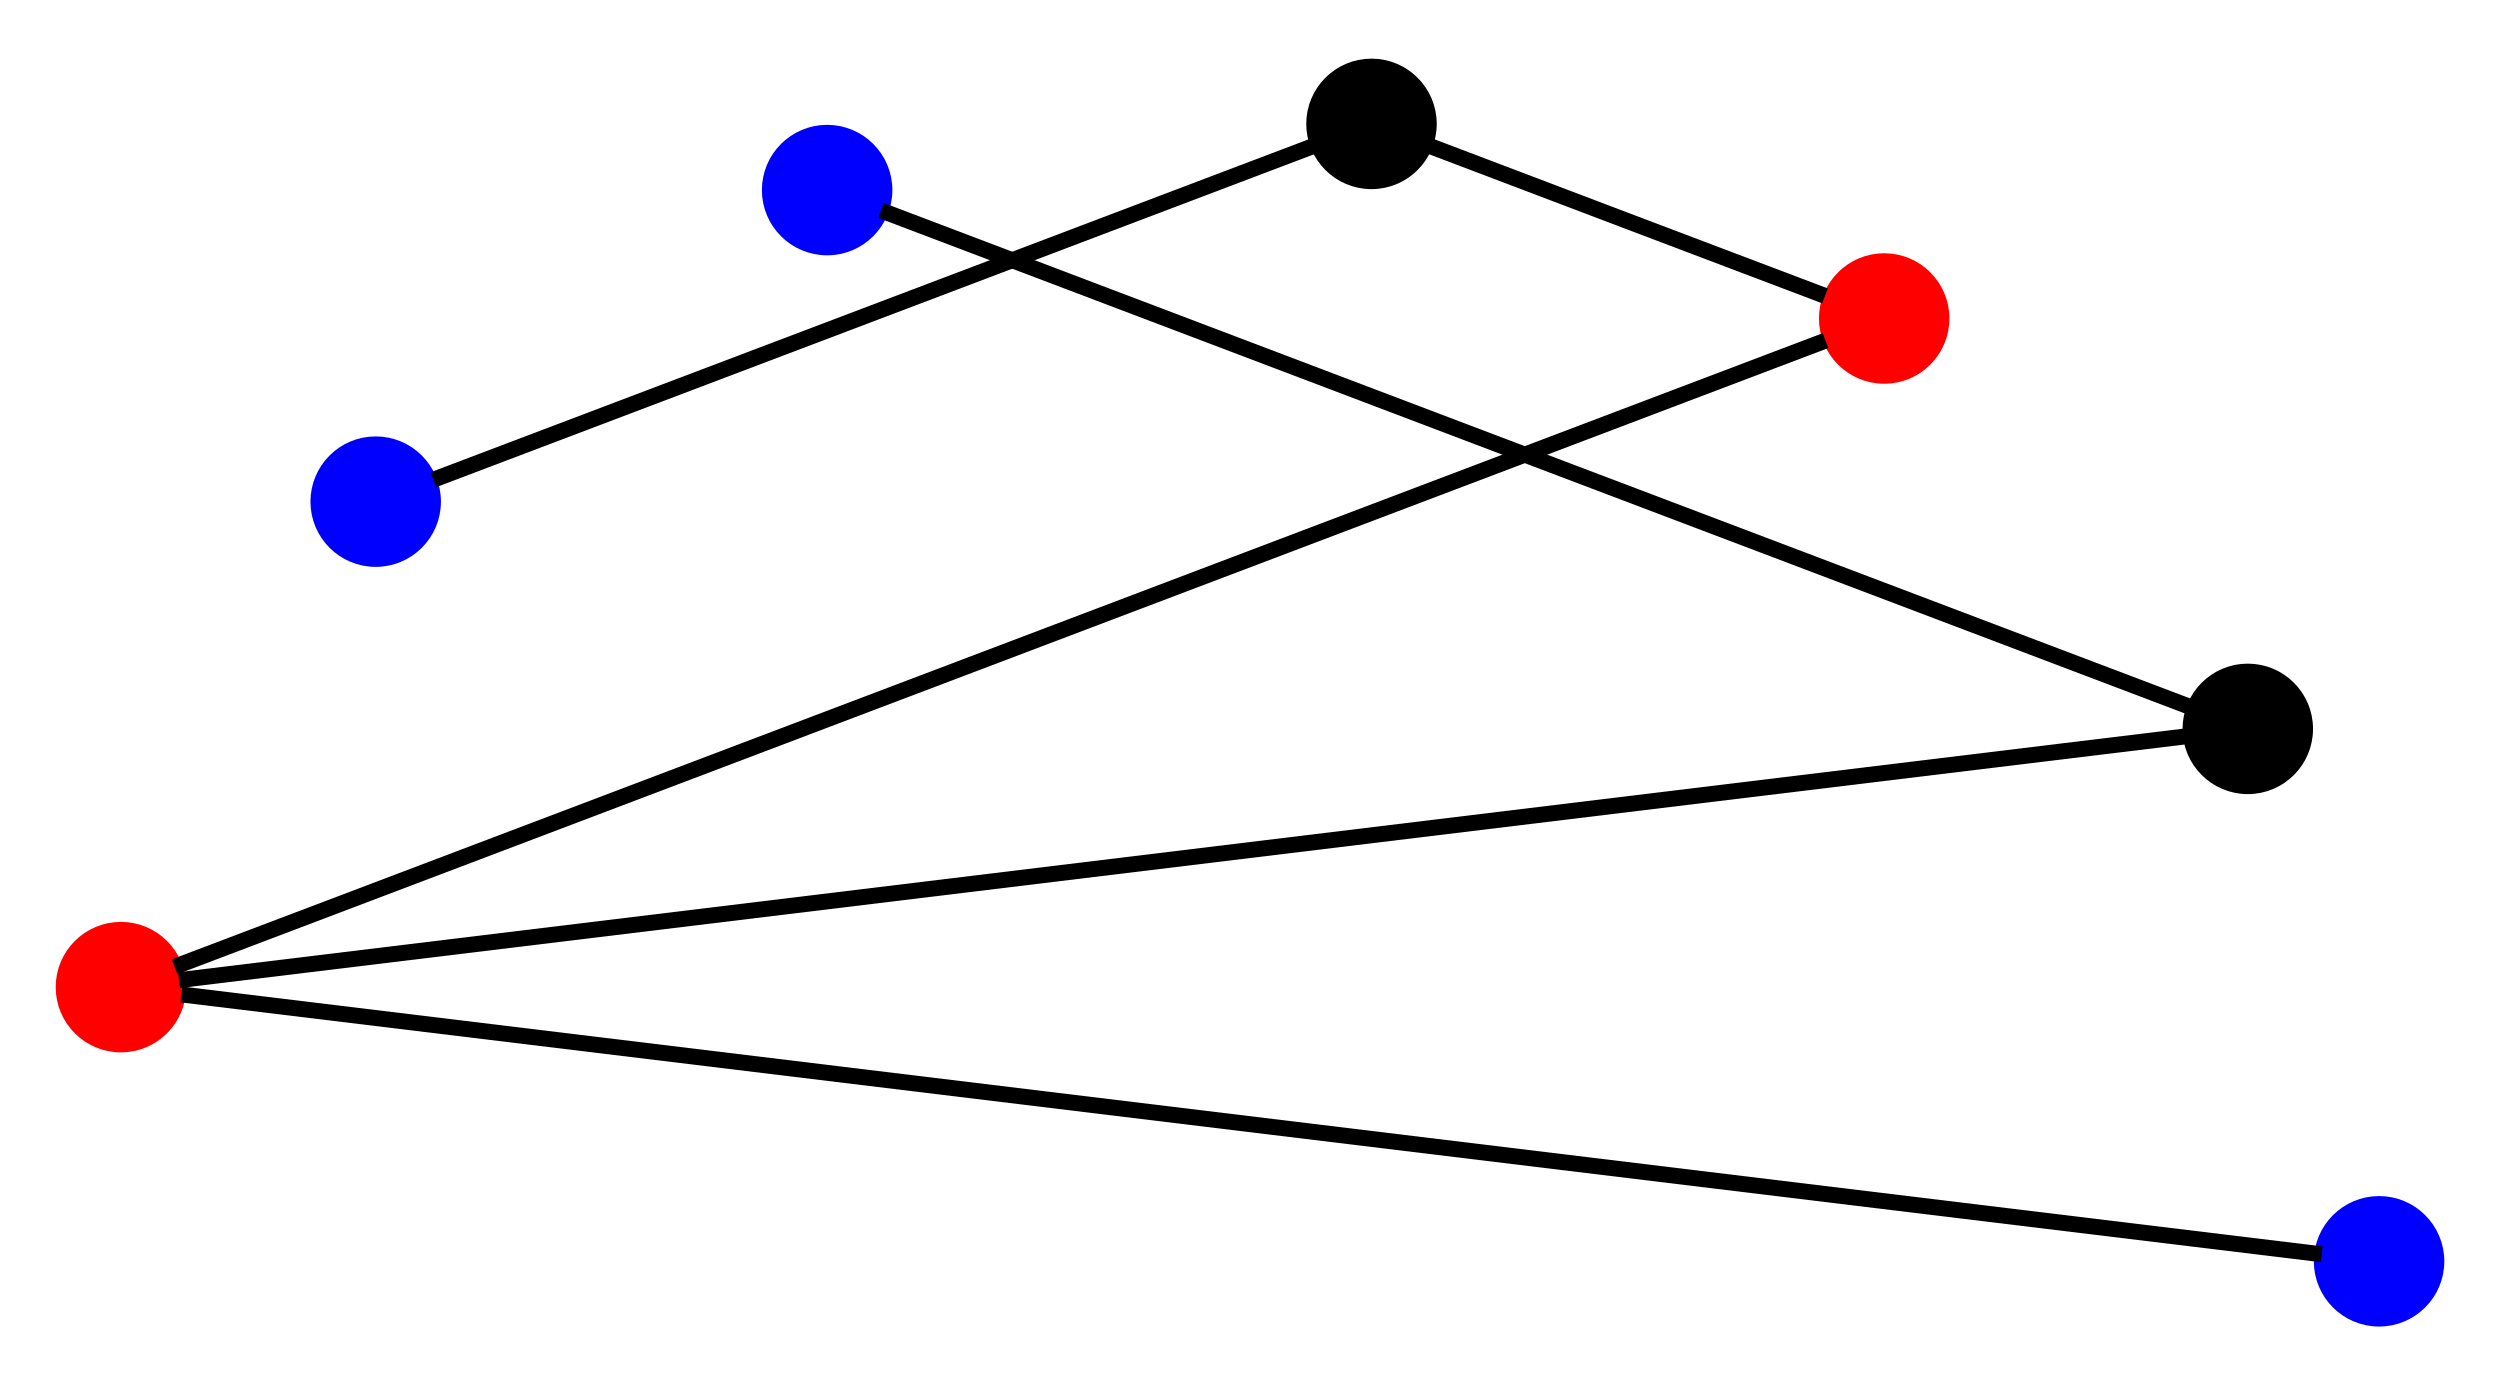
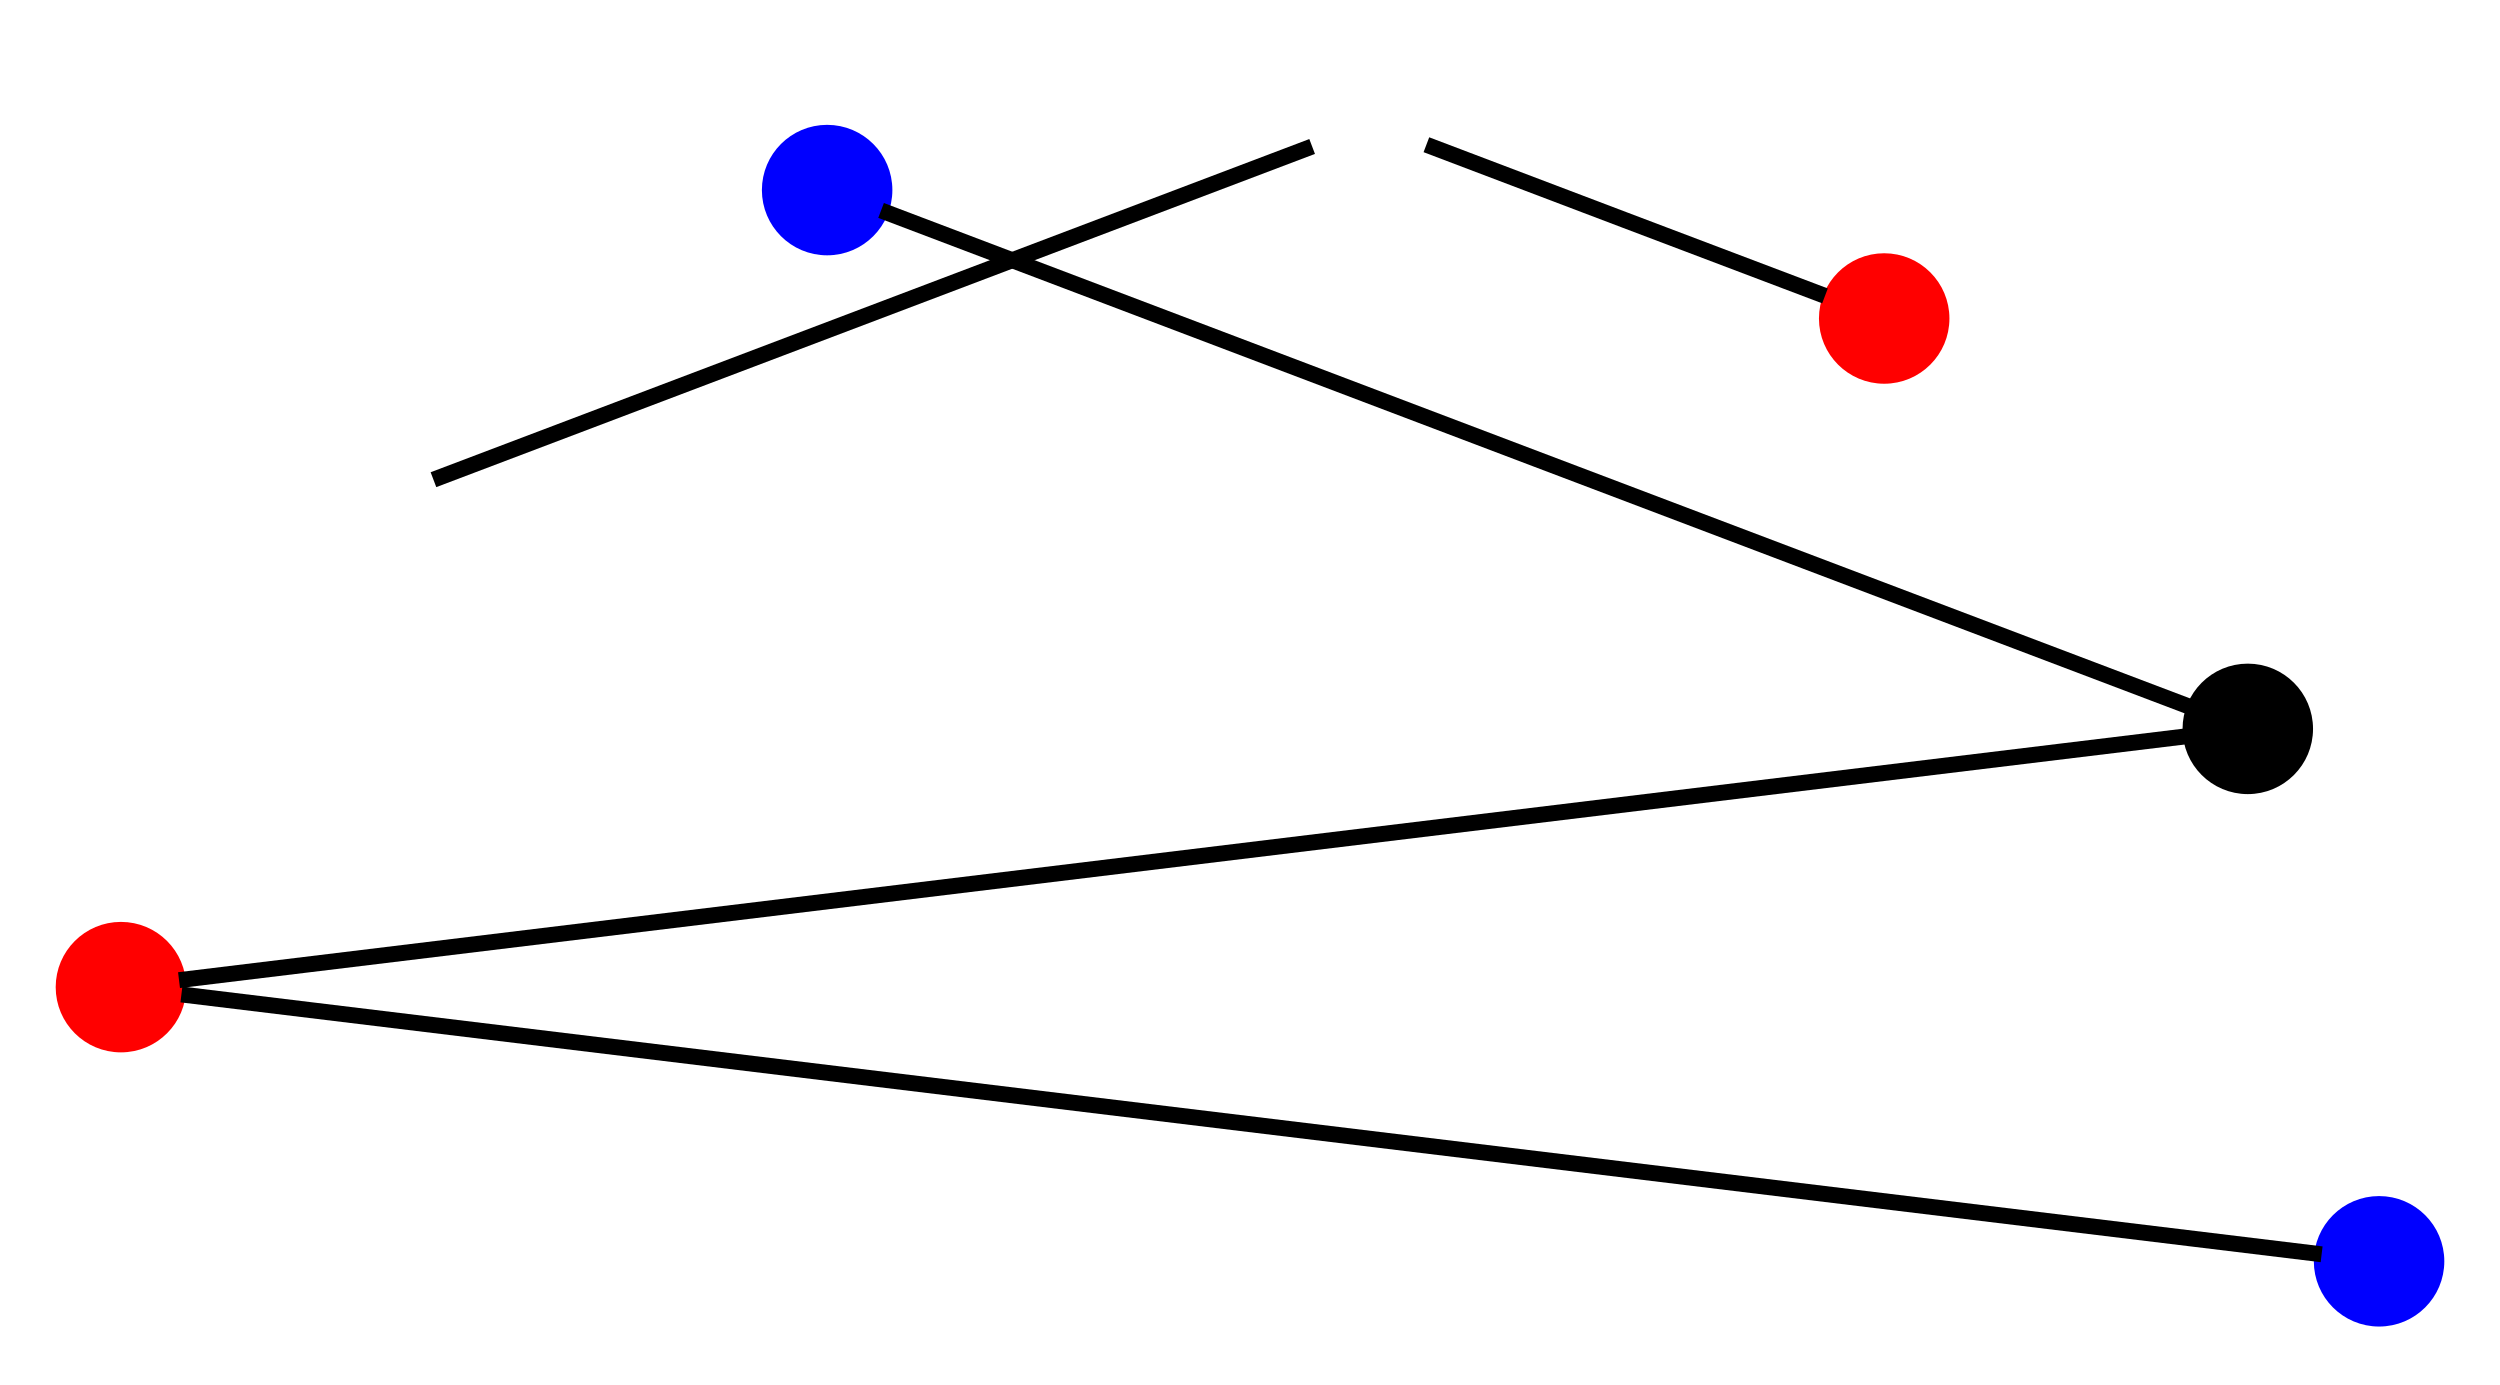
<svg xmlns="http://www.w3.org/2000/svg" width="157pt" height="87pt" viewBox="0.00 0.00 157.11 86.67">
  <g id="graph0" class="graph" transform="scale(1 1) rotate(0) translate(4 82.67)">
    <g id="node1" class="node">
      <title>3</title>
-       <ellipse fill="black" stroke="black" cx="82.19" cy="-75.08" rx="3.6" ry="3.6" />
    </g>
    <g id="node2" class="node">
      <title>2</title>
      <ellipse fill="red" stroke="red" cx="114.41" cy="-62.85" rx="3.6" ry="3.6" />
    </g>
    <g id="edge1" class="edge">
      <title>3--2</title>
      <path fill="none" stroke="black" d="M85.64,-73.77C91.74,-71.45 104.4,-66.65 110.69,-64.27" />
    </g>
    <g id="node3" class="node">
      <title>5</title>
-       <ellipse fill="blue" stroke="blue" cx="19.61" cy="-51.34" rx="3.6" ry="3.6" />
    </g>
    <g id="edge2" class="edge">
      <title>3--5</title>
      <path fill="none" stroke="black" d="M78.46,-73.66C67.3,-69.43 34.27,-56.9 23.24,-52.72" />
    </g>
    <g id="node4" class="node">
      <title>6</title>
      <ellipse fill="red" stroke="red" cx="3.6" cy="-20.83" rx="3.6" ry="3.6" />
    </g>
    <g id="edge3" class="edge">
      <title>2--6</title>
-       <path fill="none" stroke="black" d="M110.72,-61.46C93.75,-55.02 23.26,-28.29 6.97,-22.11" />
    </g>
    <g id="node5" class="node">
      <title>0</title>
      <ellipse fill="blue" stroke="blue" cx="145.51" cy="-3.6" rx="3.6" ry="3.6" />
    </g>
    <g id="edge4" class="edge">
      <title>6--0</title>
      <path fill="none" stroke="black" d="M7.4,-20.37C27.58,-17.92 122.17,-6.43 141.9,-4.04" />
    </g>
    <g id="node6" class="node">
      <title>4</title>
      <ellipse fill="blue" stroke="blue" cx="47.98" cy="-70.92" rx="3.6" ry="3.6" />
    </g>
    <g id="node7" class="node">
      <title>1</title>
      <ellipse fill="black" stroke="black" cx="137.26" cy="-37.06" rx="3.6" ry="3.6" />
    </g>
    <g id="edge5" class="edge">
      <title>4--1</title>
      <path fill="none" stroke="black" d="M51.37,-69.64C65.51,-64.27 119.72,-43.71 133.87,-38.35" />
    </g>
    <g id="edge6" class="edge">
      <title>1--6</title>
      <path fill="none" stroke="black" d="M133.69,-36.63C114.75,-34.33 26.36,-23.59 7.25,-21.27" />
    </g>
  </g>
</svg>